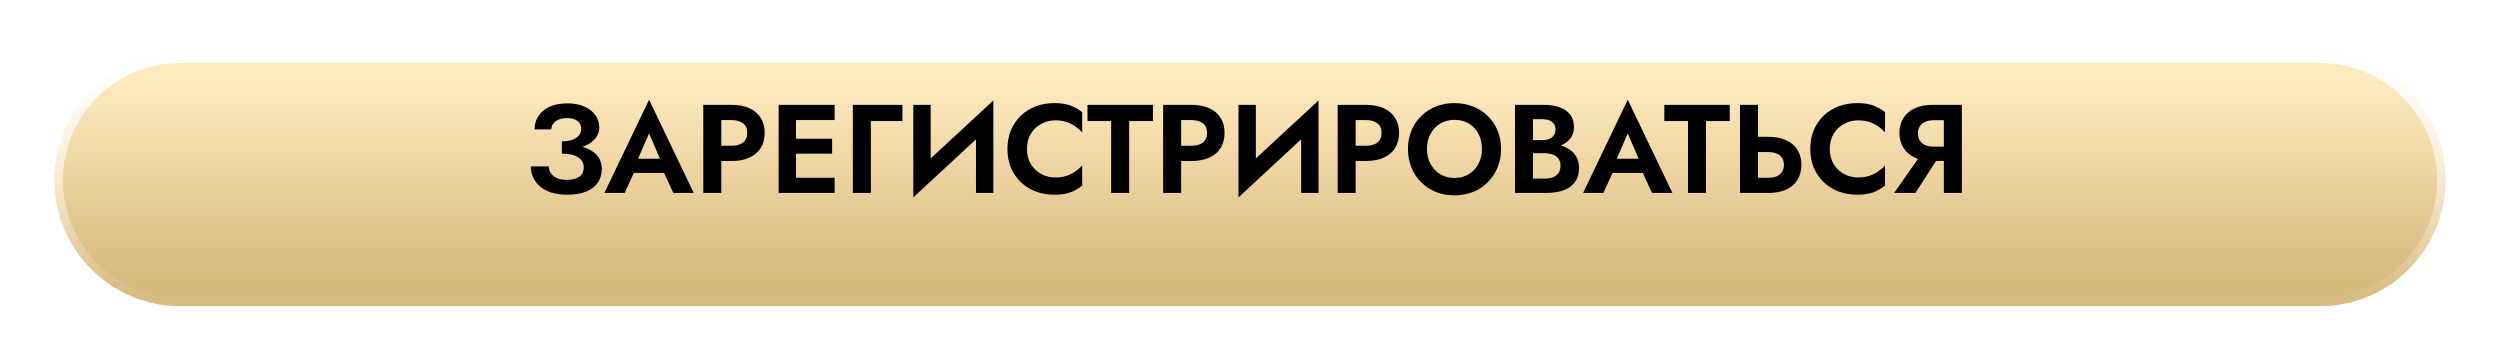
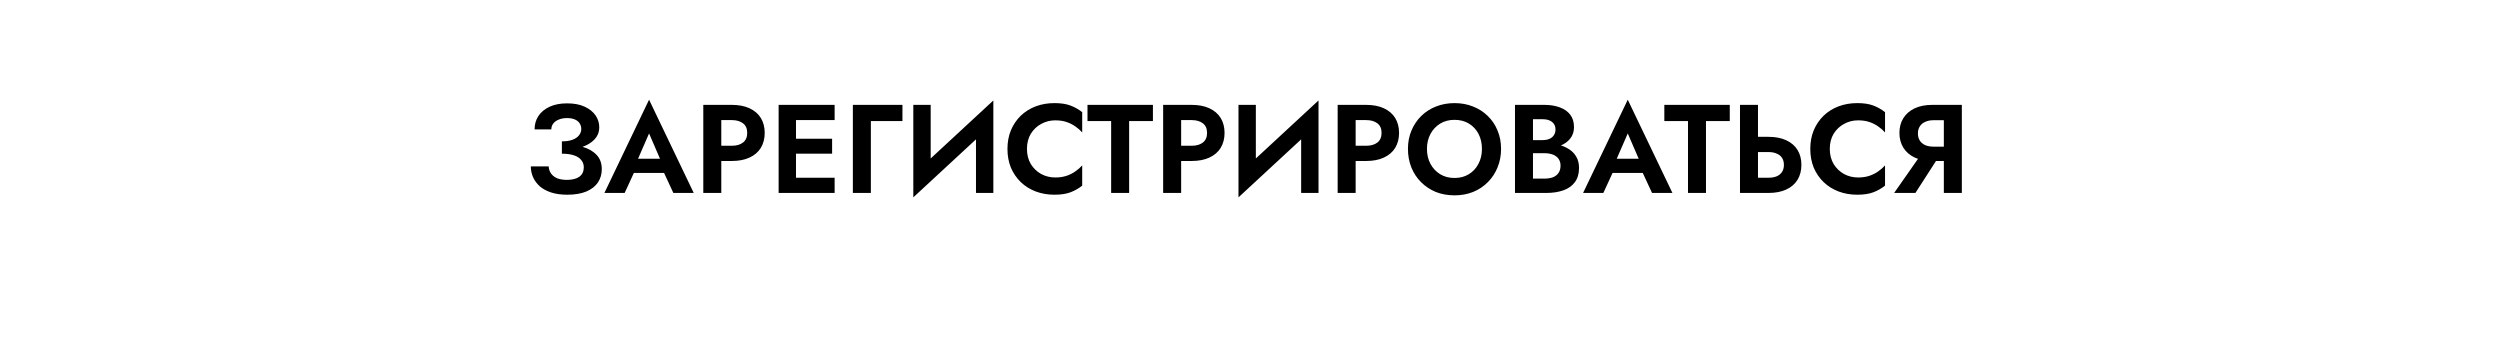
<svg xmlns="http://www.w3.org/2000/svg" width="596" height="86" viewBox="0 0 596 86" fill="none">
  <g filter="url(#filter0_d_1_467)">
-     <path d="M553 5H43C26.431 5 13 18.431 13 35C13 51.569 26.431 65 43 65H553C569.569 65 583 51.569 583 35C583 18.431 569.569 5 553 5Z" fill="url(#paint0_linear_1_467)" />
    <path d="M43 6H553C569.016 6 582 18.984 582 35C582 51.016 569.016 64 553 64H43C26.984 64 14 51.016 14 35C14 18.984 26.984 6 43 6Z" stroke="url(#paint1_linear_1_467)" stroke-width="2" />
  </g>
  <path d="M133.955 35.77C135.215 35.77 136.385 35.65 137.465 35.41C138.545 35.17 139.485 34.82 140.285 34.36C141.085 33.9 141.715 33.34 142.175 32.68C142.635 32 142.865 31.23 142.865 30.37C142.865 29.31 142.565 28.35 141.965 27.49C141.365 26.63 140.495 25.94 139.355 25.42C138.235 24.9 136.845 24.64 135.185 24.64C133.565 24.64 132.175 24.91 131.015 25.45C129.855 25.99 128.965 26.73 128.345 27.67C127.745 28.59 127.445 29.65 127.445 30.85H131.435C131.435 30.33 131.585 29.87 131.885 29.47C132.205 29.05 132.645 28.73 133.205 28.51C133.765 28.27 134.425 28.15 135.185 28.15C135.925 28.15 136.545 28.26 137.045 28.48C137.565 28.7 137.945 29.01 138.185 29.41C138.445 29.79 138.575 30.24 138.575 30.76C138.575 31.3 138.395 31.8 138.035 32.26C137.695 32.7 137.185 33.05 136.505 33.31C135.825 33.57 134.975 33.7 133.955 33.7V35.77ZM135.245 46.42C137.025 46.42 138.525 46.17 139.745 45.67C140.985 45.15 141.915 44.43 142.535 43.51C143.155 42.59 143.465 41.53 143.465 40.33C143.465 38.91 143.045 37.77 142.205 36.91C141.385 36.03 140.255 35.39 138.815 34.99C137.395 34.57 135.775 34.36 133.955 34.36V36.64C135.095 36.64 136.055 36.77 136.835 37.03C137.615 37.29 138.195 37.67 138.575 38.17C138.975 38.65 139.175 39.22 139.175 39.88C139.175 40.86 138.825 41.61 138.125 42.13C137.425 42.63 136.425 42.88 135.125 42.88C134.265 42.88 133.515 42.76 132.875 42.52C132.255 42.26 131.765 41.89 131.405 41.41C131.045 40.93 130.845 40.35 130.805 39.67H126.545C126.545 40.57 126.725 41.43 127.085 42.25C127.445 43.05 127.975 43.77 128.675 44.41C129.395 45.03 130.295 45.52 131.375 45.88C132.475 46.24 133.765 46.42 135.245 46.42ZM149.248 41.23H160.348L159.838 37.84H149.758L149.248 41.23ZM154.738 31.81L157.888 39.1L157.828 40.18L160.528 46H165.388L154.738 23.77L144.088 46H148.918L151.678 40L151.588 39.04L154.738 31.81ZM167.666 25V46H171.956V25H167.666ZM170.276 28.63H174.446C175.586 28.63 176.486 28.89 177.146 29.41C177.806 29.91 178.136 30.67 178.136 31.69C178.136 32.69 177.806 33.45 177.146 33.97C176.486 34.49 175.586 34.75 174.446 34.75H170.276V38.38H174.446C176.106 38.38 177.516 38.11 178.676 37.57C179.856 37.03 180.756 36.26 181.376 35.26C181.996 34.24 182.306 33.05 182.306 31.69C182.306 30.31 181.996 29.12 181.376 28.12C180.756 27.12 179.856 26.35 178.676 25.81C177.516 25.27 176.106 25 174.446 25H170.276V28.63ZM188.385 46H198.975V42.37H188.385V46ZM188.385 28.63H198.975V25H188.385V28.63ZM188.385 36.64H198.375V33.07H188.385V36.64ZM185.625 25V46H189.765V25H185.625ZM203.323 25V46H207.613V28.87H215.143V25H203.323ZM236.664 29.53L236.814 23.95L217.884 41.47L217.734 47.05L236.664 29.53ZM221.874 25H217.734V47.05L221.874 42.58V25ZM236.814 23.95L232.674 28.54V46H236.814V23.95ZM244.827 35.5C244.827 34.1 245.137 32.89 245.757 31.87C246.397 30.85 247.227 30.07 248.247 29.53C249.267 28.97 250.377 28.69 251.577 28.69C252.577 28.69 253.467 28.82 254.247 29.08C255.027 29.34 255.727 29.69 256.347 30.13C256.987 30.57 257.537 31.05 257.997 31.57V26.74C257.137 26.06 256.197 25.53 255.177 25.15C254.177 24.77 252.907 24.58 251.367 24.58C249.767 24.58 248.277 24.84 246.897 25.36C245.537 25.88 244.347 26.63 243.327 27.61C242.327 28.59 241.547 29.75 240.987 31.09C240.447 32.41 240.177 33.88 240.177 35.5C240.177 37.12 240.447 38.6 240.987 39.94C241.547 41.26 242.327 42.41 243.327 43.39C244.347 44.37 245.537 45.12 246.897 45.64C248.277 46.16 249.767 46.42 251.367 46.42C252.907 46.42 254.177 46.23 255.177 45.85C256.197 45.47 257.137 44.94 257.997 44.26V39.43C257.537 39.95 256.987 40.43 256.347 40.87C255.727 41.31 255.027 41.66 254.247 41.92C253.467 42.18 252.577 42.31 251.577 42.31C250.377 42.31 249.267 42.04 248.247 41.5C247.227 40.94 246.397 40.15 245.757 39.13C245.137 38.09 244.827 36.88 244.827 35.5ZM259.257 28.87H264.897V46H269.187V28.87H274.857V25H259.257V28.87ZM277.295 25V46H281.585V25H277.295ZM279.905 28.63H284.075C285.215 28.63 286.115 28.89 286.775 29.41C287.435 29.91 287.765 30.67 287.765 31.69C287.765 32.69 287.435 33.45 286.775 33.97C286.115 34.49 285.215 34.75 284.075 34.75H279.905V38.38H284.075C285.735 38.38 287.145 38.11 288.305 37.57C289.485 37.03 290.385 36.26 291.005 35.26C291.625 34.24 291.935 33.05 291.935 31.69C291.935 30.31 291.625 29.12 291.005 28.12C290.385 27.12 289.485 26.35 288.305 25.81C287.145 25.27 285.735 25 284.075 25H279.905V28.63ZM314.184 29.53L314.334 23.95L295.404 41.47L295.254 47.05L314.184 29.53ZM299.394 25H295.254V47.05L299.394 42.58V25ZM314.334 23.95L310.194 28.54V46H314.334V23.95ZM318.896 25V46H323.186V25H318.896ZM321.506 28.63H325.676C326.816 28.63 327.716 28.89 328.376 29.41C329.036 29.91 329.366 30.67 329.366 31.69C329.366 32.69 329.036 33.45 328.376 33.97C327.716 34.49 326.816 34.75 325.676 34.75H321.506V38.38H325.676C327.336 38.38 328.746 38.11 329.906 37.57C331.086 37.03 331.986 36.26 332.606 35.26C333.226 34.24 333.536 33.05 333.536 31.69C333.536 30.31 333.226 29.12 332.606 28.12C331.986 27.12 331.086 26.35 329.906 25.81C328.746 25.27 327.336 25 325.676 25H321.506V28.63ZM340.185 35.5C340.185 34.16 340.465 32.97 341.025 31.93C341.585 30.89 342.355 30.07 343.335 29.47C344.315 28.87 345.455 28.57 346.755 28.57C348.075 28.57 349.225 28.87 350.205 29.47C351.185 30.07 351.945 30.89 352.485 31.93C353.025 32.97 353.295 34.16 353.295 35.5C353.295 36.84 353.015 38.03 352.455 39.07C351.915 40.11 351.155 40.93 350.175 41.53C349.195 42.13 348.055 42.43 346.755 42.43C345.455 42.43 344.315 42.13 343.335 41.53C342.355 40.93 341.585 40.11 341.025 39.07C340.465 38.03 340.185 36.84 340.185 35.5ZM335.655 35.5C335.655 37.08 335.925 38.55 336.465 39.91C337.005 41.25 337.775 42.42 338.775 43.42C339.775 44.42 340.945 45.2 342.285 45.76C343.645 46.3 345.135 46.57 346.755 46.57C348.375 46.57 349.855 46.3 351.195 45.76C352.555 45.2 353.725 44.42 354.705 43.42C355.705 42.42 356.475 41.25 357.015 39.91C357.575 38.55 357.855 37.08 357.855 35.5C357.855 33.9 357.575 32.44 357.015 31.12C356.475 29.78 355.695 28.62 354.675 27.64C353.675 26.66 352.505 25.91 351.165 25.39C349.825 24.85 348.355 24.58 346.755 24.58C345.175 24.58 343.705 24.85 342.345 25.39C341.005 25.91 339.835 26.66 338.835 27.64C337.835 28.62 337.055 29.78 336.495 31.12C335.935 32.44 335.655 33.9 335.655 35.5ZM364.382 35.35H368.162C369.562 35.35 370.792 35.16 371.852 34.78C372.912 34.38 373.742 33.8 374.342 33.04C374.942 32.28 375.242 31.37 375.242 30.31C375.242 29.11 374.942 28.12 374.342 27.34C373.742 26.56 372.912 25.98 371.852 25.6C370.792 25.2 369.562 25 368.162 25H361.172V46H368.612C370.172 46 371.542 45.79 372.722 45.37C373.902 44.95 374.812 44.3 375.452 43.42C376.112 42.54 376.442 41.41 376.442 40.03C376.442 38.99 376.222 38.1 375.782 37.36C375.362 36.62 374.782 36.02 374.042 35.56C373.302 35.08 372.462 34.73 371.522 34.51C370.602 34.29 369.632 34.18 368.612 34.18H364.382V36.52H368.222C368.762 36.52 369.262 36.58 369.722 36.7C370.182 36.8 370.582 36.98 370.922 37.24C371.282 37.48 371.552 37.79 371.732 38.17C371.932 38.53 372.032 38.97 372.032 39.49C372.032 40.21 371.862 40.8 371.522 41.26C371.202 41.72 370.752 42.06 370.172 42.28C369.592 42.48 368.942 42.58 368.222 42.58H365.462V28.42H367.772C368.712 28.42 369.452 28.63 369.992 29.05C370.552 29.47 370.832 30.08 370.832 30.88C370.832 31.4 370.702 31.85 370.442 32.23C370.202 32.61 369.852 32.9 369.392 33.1C368.932 33.3 368.392 33.4 367.772 33.4H364.382V35.35ZM382.568 41.23H393.668L393.158 37.84H383.078L382.568 41.23ZM388.058 31.81L391.208 39.1L391.148 40.18L393.848 46H398.708L388.058 23.77L377.408 46H382.238L384.998 40L384.908 39.04L388.058 31.81ZM396.777 28.87H402.417V46H406.707V28.87H412.377V25H396.777V28.87ZM414.814 25V46H419.104V25H414.814ZM417.424 36.25H421.594C422.354 36.25 423.004 36.37 423.544 36.61C424.104 36.83 424.534 37.17 424.834 37.63C425.134 38.09 425.284 38.65 425.284 39.31C425.284 39.97 425.134 40.53 424.834 40.99C424.534 41.45 424.104 41.8 423.544 42.04C423.004 42.26 422.354 42.37 421.594 42.37H417.424V46H421.594C423.254 46 424.664 45.73 425.824 45.19C427.004 44.65 427.904 43.88 428.524 42.88C429.144 41.86 429.454 40.67 429.454 39.31C429.454 37.93 429.144 36.74 428.524 35.74C427.904 34.74 427.004 33.97 425.824 33.43C424.664 32.89 423.254 32.62 421.594 32.62H417.424V36.25ZM436.223 35.5C436.223 34.1 436.533 32.89 437.153 31.87C437.793 30.85 438.623 30.07 439.643 29.53C440.663 28.97 441.773 28.69 442.973 28.69C443.973 28.69 444.863 28.82 445.643 29.08C446.423 29.34 447.123 29.69 447.743 30.13C448.383 30.57 448.933 31.05 449.393 31.57V26.74C448.533 26.06 447.593 25.53 446.573 25.15C445.573 24.77 444.303 24.58 442.763 24.58C441.163 24.58 439.673 24.84 438.293 25.36C436.933 25.88 435.743 26.63 434.723 27.61C433.723 28.59 432.943 29.75 432.383 31.09C431.843 32.41 431.573 33.88 431.573 35.5C431.573 37.12 431.843 38.6 432.383 39.94C432.943 41.26 433.723 42.41 434.723 43.39C435.743 44.37 436.933 45.12 438.293 45.64C439.673 46.16 441.163 46.42 442.763 46.42C444.303 46.42 445.573 46.23 446.573 45.85C447.593 45.47 448.533 44.94 449.393 44.26V39.43C448.933 39.95 448.383 40.43 447.743 40.87C447.123 41.31 446.423 41.66 445.643 41.92C444.863 42.18 443.973 42.31 442.973 42.31C441.773 42.31 440.663 42.04 439.643 41.5C438.623 40.94 437.793 40.15 437.153 39.13C436.533 38.09 436.223 36.88 436.223 35.5ZM462.932 36.22H458.402L451.562 46H456.632L462.932 36.22ZM467.702 25H463.412V46H467.702V25ZM465.092 28.66V25H460.652C459.012 25 457.602 25.28 456.422 25.84C455.262 26.4 454.372 27.18 453.752 28.18C453.132 29.18 452.822 30.35 452.822 31.69C452.822 33.01 453.132 34.18 453.752 35.2C454.372 36.2 455.262 36.98 456.422 37.54C457.602 38.1 459.012 38.38 460.652 38.38H465.092V34.96H460.922C460.182 34.96 459.532 34.84 458.972 34.6C458.412 34.34 457.982 33.98 457.682 33.52C457.382 33.04 457.232 32.47 457.232 31.81C457.232 31.15 457.382 30.59 457.682 30.13C457.982 29.65 458.412 29.29 458.972 29.05C459.532 28.79 460.182 28.66 460.922 28.66H465.092Z" fill="black" />
  <defs>
    <filter id="filter0_d_1_467" x="0" y="0" width="596" height="86" filterUnits="userSpaceOnUse" color-interpolation-filters="sRGB">
      <feFlood flood-opacity="0" result="BackgroundImageFix" />
      <feColorMatrix in="SourceAlpha" type="matrix" values="0 0 0 0 0 0 0 0 0 0 0 0 0 0 0 0 0 0 127 0" result="hardAlpha" />
      <feOffset dy="8" />
      <feGaussianBlur stdDeviation="6.5" />
      <feComposite in2="hardAlpha" operator="out" />
      <feColorMatrix type="matrix" values="0 0 0 0 0 0 0 0 0 0 0 0 0 0 0 0 0 0 0.22 0" />
      <feBlend mode="normal" in2="BackgroundImageFix" result="effect1_dropShadow_1_467" />
      <feBlend mode="normal" in="SourceGraphic" in2="effect1_dropShadow_1_467" result="shape" />
    </filter>
    <linearGradient id="paint0_linear_1_467" x1="298" y1="11" x2="298" y2="59" gradientUnits="userSpaceOnUse">
      <stop stop-color="#FFEABF" />
      <stop offset="1" stop-color="#D7B97E" />
    </linearGradient>
    <linearGradient id="paint1_linear_1_467" x1="298" y1="5" x2="298" y2="65" gradientUnits="userSpaceOnUse">
      <stop stop-color="white" />
      <stop offset="1" stop-color="white" stop-opacity="0" />
    </linearGradient>
  </defs>
</svg>